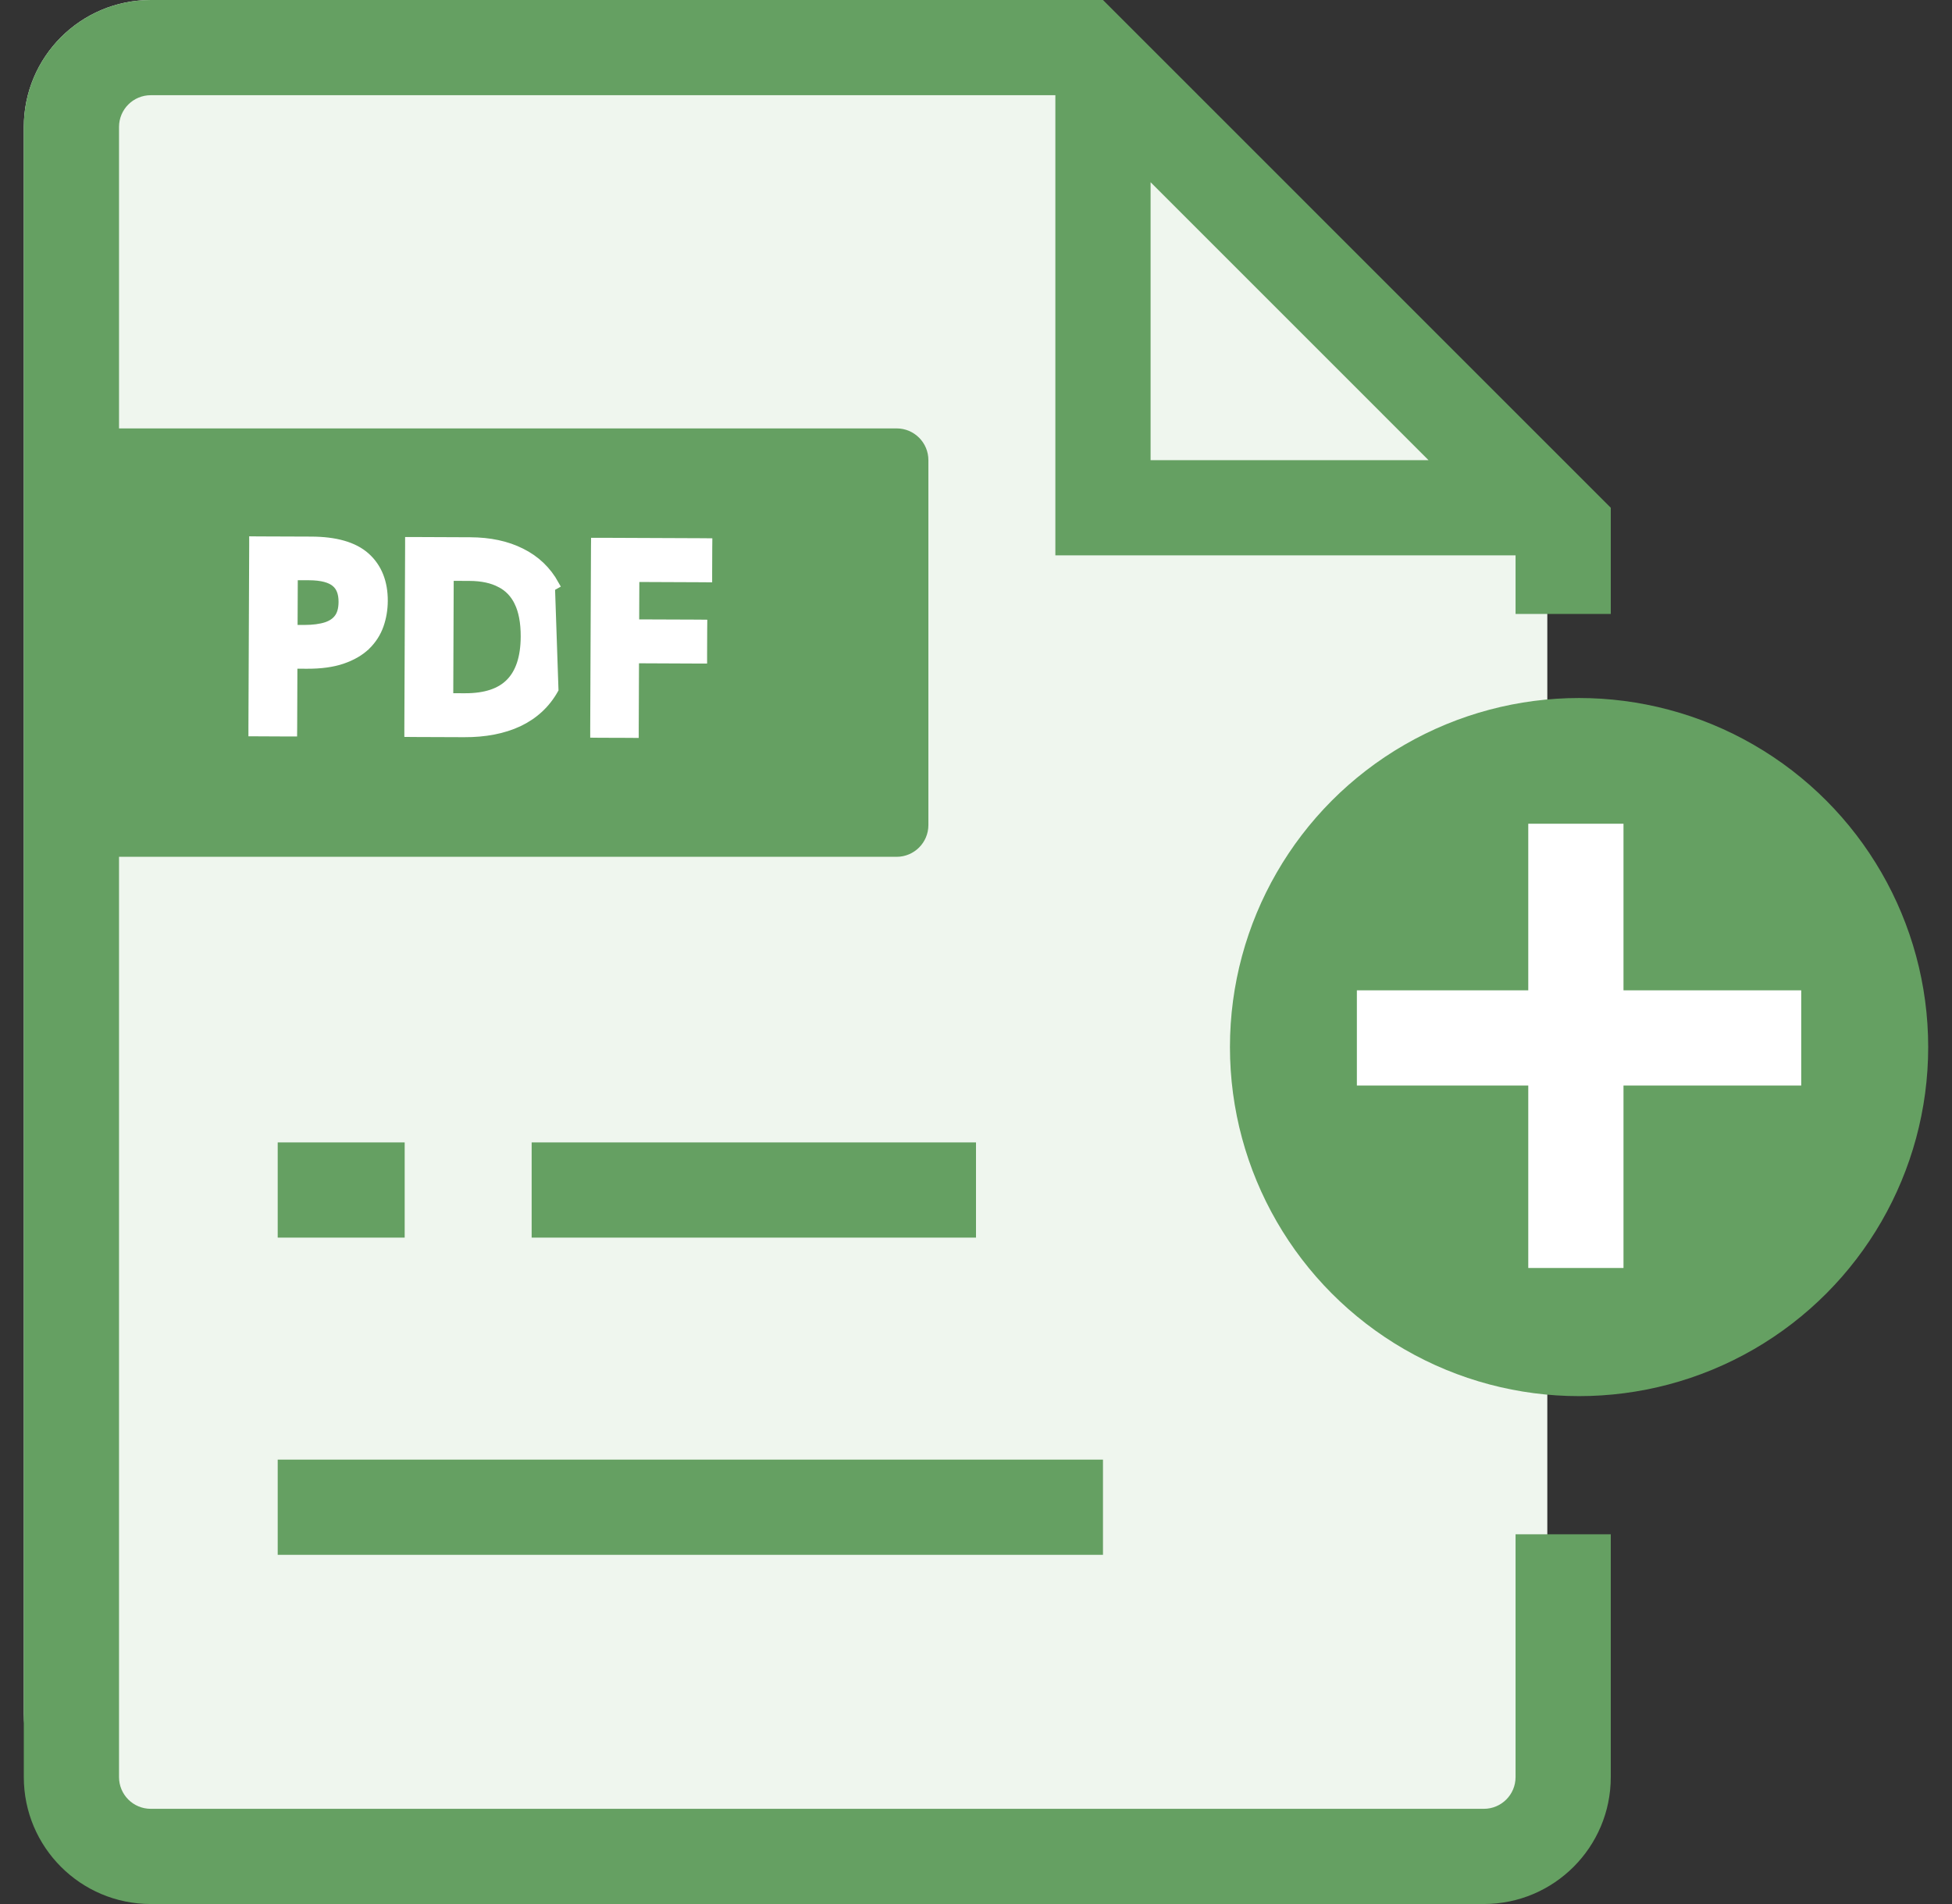
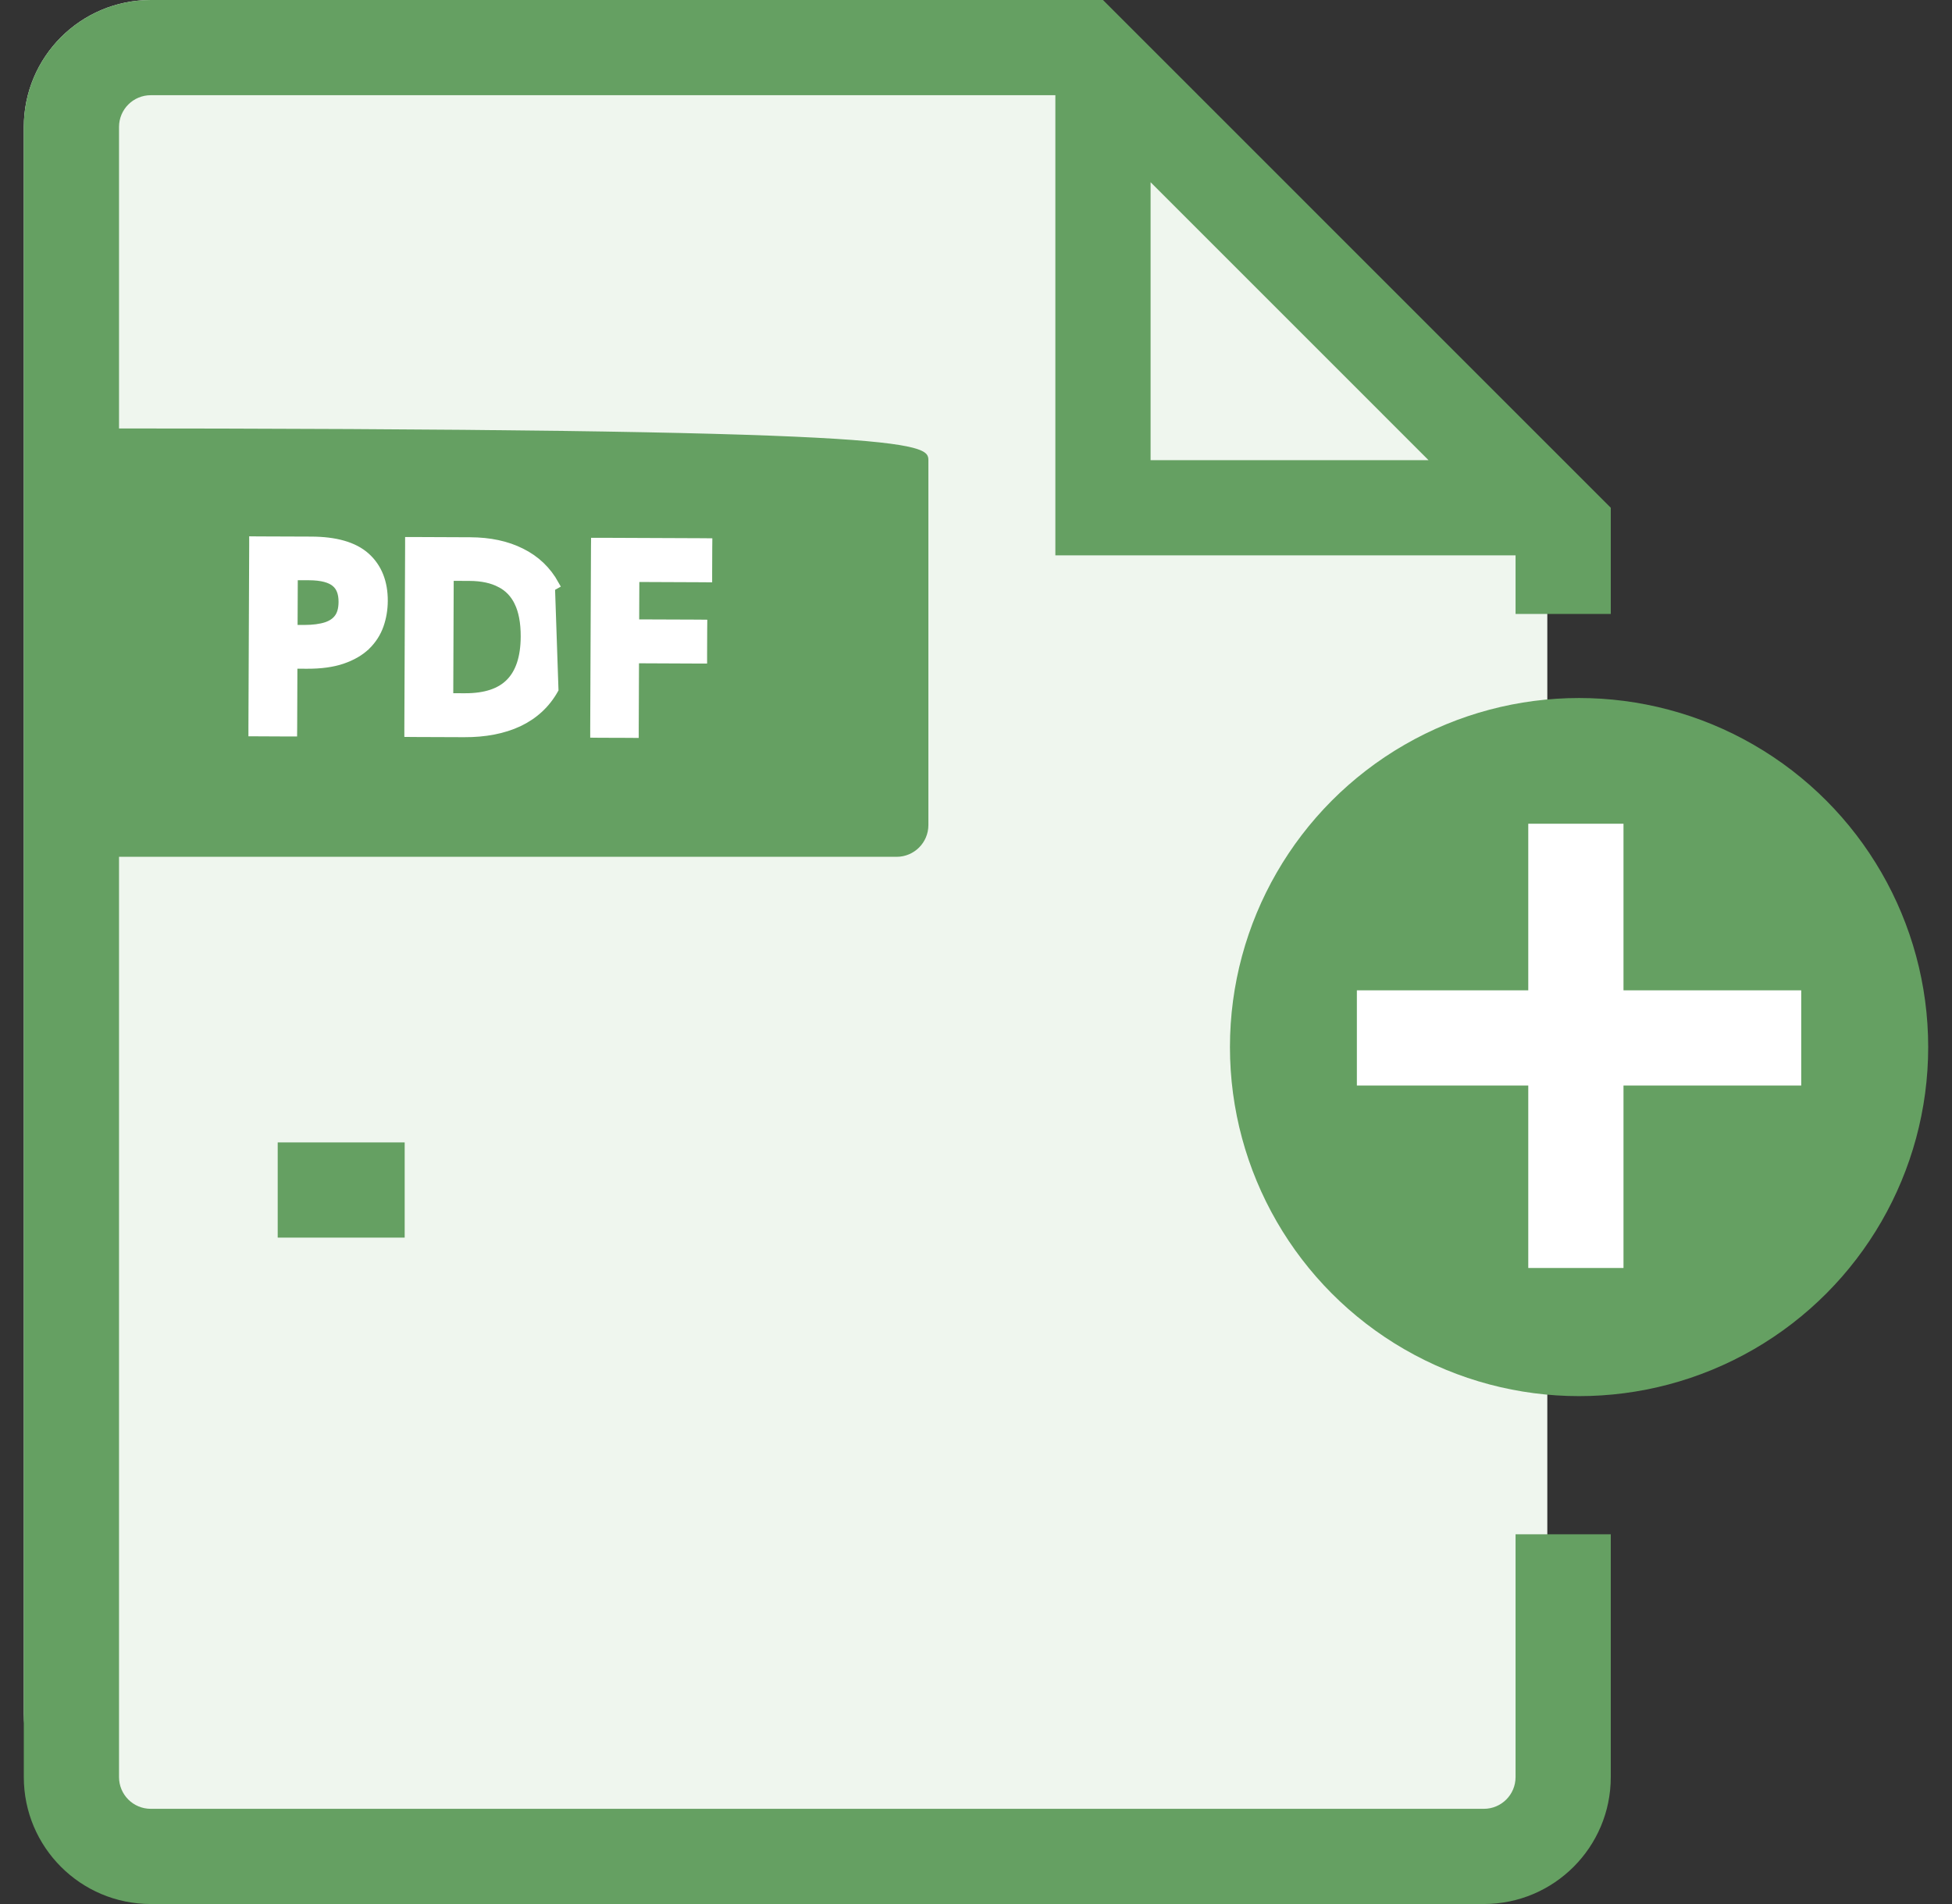
<svg xmlns="http://www.w3.org/2000/svg" width="41" height="40" viewBox="0 0 41 40" fill="none">
  <rect x="0" y="0" width="41" height="40" fill="#333333" stroke="none" />
  <g clip-path="url(#clip0_8505_25940)">
    <path d="M31.167 38.667H3.167C1.694 38.667 0.5 37.473 0.5 36V2.667C0.5 1.194 1.694 0 3.167 0H22.925L32.5 10.097V37.333C32.5 38.07 31.903 38.667 31.167 38.667Z" fill="#EFF6EE" />
    <path fill-rule="evenodd" clip-rule="evenodd" d="M22.167 10.667V11.667H23.167H31.833V12.898H33.833V11.667V10.667L32.833 9.667L24.167 1L23.167 0H22.167H3.167C1.694 0 0.5 1.194 0.5 2.667V37.333C0.5 38.806 1.694 40 3.167 40H31.167C32.639 40 33.833 38.806 33.833 37.333V32.233H31.833V37.333C31.833 37.702 31.535 38 31.167 38H3.167C2.798 38 2.5 37.702 2.5 37.333V2.667C2.5 2.298 2.798 2 3.167 2H22.167V10.667ZM30.005 9.667L24.167 3.828V9.667H30.005Z" fill="#65A062" />
    <circle cx="33.167" cy="21.997" r="7.333" fill="#65A062" />
    <path fill-rule="evenodd" clip-rule="evenodd" d="M34.1 17.305H32.1V20.805H28.5V22.805H32.1V26.638H34.1V22.805H37.833V20.805H34.1V17.305Z" fill="white" />
-     <path d="M1.5 9H18.833C19.201 9 19.5 9.298 19.5 9.667V17.333C19.5 17.701 19.201 18 18.833 18H1.5V9Z" fill="#65A062" />
+     <path d="M1.5 9C19.201 9 19.5 9.298 19.5 9.667V17.333C19.5 17.701 19.201 18 18.833 18H1.5V9Z" fill="#65A062" />
    <path d="M7.683 13.559L7.683 13.559L7.684 13.559C7.811 13.434 7.903 13.291 7.96 13.129C8.016 12.969 8.044 12.801 8.045 12.626C8.047 12.241 7.927 11.93 7.678 11.705C7.426 11.479 7.039 11.375 6.539 11.373L5.434 11.369L5.334 11.368L5.334 11.468L5.318 15.269L5.318 15.369L5.418 15.369L6.041 15.372L6.141 15.372L6.142 15.272L6.147 13.948L6.453 13.949C6.737 13.95 6.982 13.917 7.185 13.848C7.386 13.779 7.554 13.684 7.683 13.559ZM7.049 12.231L7.049 12.231L7.05 12.232C7.153 12.316 7.212 12.447 7.211 12.646C7.21 12.797 7.177 12.907 7.121 12.985C7.064 13.066 6.979 13.127 6.858 13.168C6.734 13.208 6.579 13.229 6.391 13.229L6.15 13.228L6.155 12.089L6.494 12.09C6.766 12.091 6.944 12.145 7.049 12.231ZM11.63 14.48L11.63 14.48L11.557 12.334L11.644 12.285C11.644 12.285 11.644 12.285 11.644 12.285C11.48 11.989 11.245 11.765 10.941 11.615C10.639 11.463 10.284 11.389 9.879 11.387L8.709 11.382L8.609 11.382L8.609 11.482L8.593 15.282L8.593 15.382L8.693 15.383L9.748 15.387C10.187 15.389 10.568 15.316 10.889 15.166L10.889 15.166C11.211 15.013 11.459 14.784 11.63 14.48ZM10.902 12.647L10.902 12.648C10.991 12.831 11.038 13.072 11.037 13.374C11.035 13.822 10.924 14.14 10.72 14.348C10.518 14.555 10.205 14.666 9.761 14.664L9.42 14.663L9.43 12.102L9.863 12.104C10.129 12.105 10.345 12.154 10.515 12.244L10.515 12.244L10.516 12.244C10.686 12.332 10.814 12.465 10.902 12.647ZM13.216 15.401L13.316 15.402L13.316 15.302L13.322 13.834L14.652 13.84L14.752 13.84L14.752 13.74L14.754 13.217L14.755 13.118L14.655 13.117L13.325 13.112L13.329 12.126L14.758 12.132L14.858 12.133L14.858 12.033L14.86 11.508L14.861 11.408L14.761 11.407L12.614 11.398L12.514 11.398L12.513 11.498L12.497 15.298L12.497 15.398L12.597 15.399L13.216 15.401Z" fill="white" stroke="white" stroke-width="0.2" />
-     <path fill-rule="evenodd" clip-rule="evenodd" d="M20.5 26L11.167 26L11.167 24L20.5 24L20.5 26Z" fill="#65A062" />
    <path fill-rule="evenodd" clip-rule="evenodd" d="M8.5 26L5.833 26L5.833 24L8.5 24L8.5 26Z" fill="#65A062" />
-     <path fill-rule="evenodd" clip-rule="evenodd" d="M23.167 32.664H5.833V30.664H23.167V32.664Z" fill="#65A062" />
  </g>
  <defs>
    <clipPath id="clip0_8505_25940">
      <rect width="40" height="40" fill="white" transform="translate(0.5)" />
    </clipPath>
  </defs>
</svg>